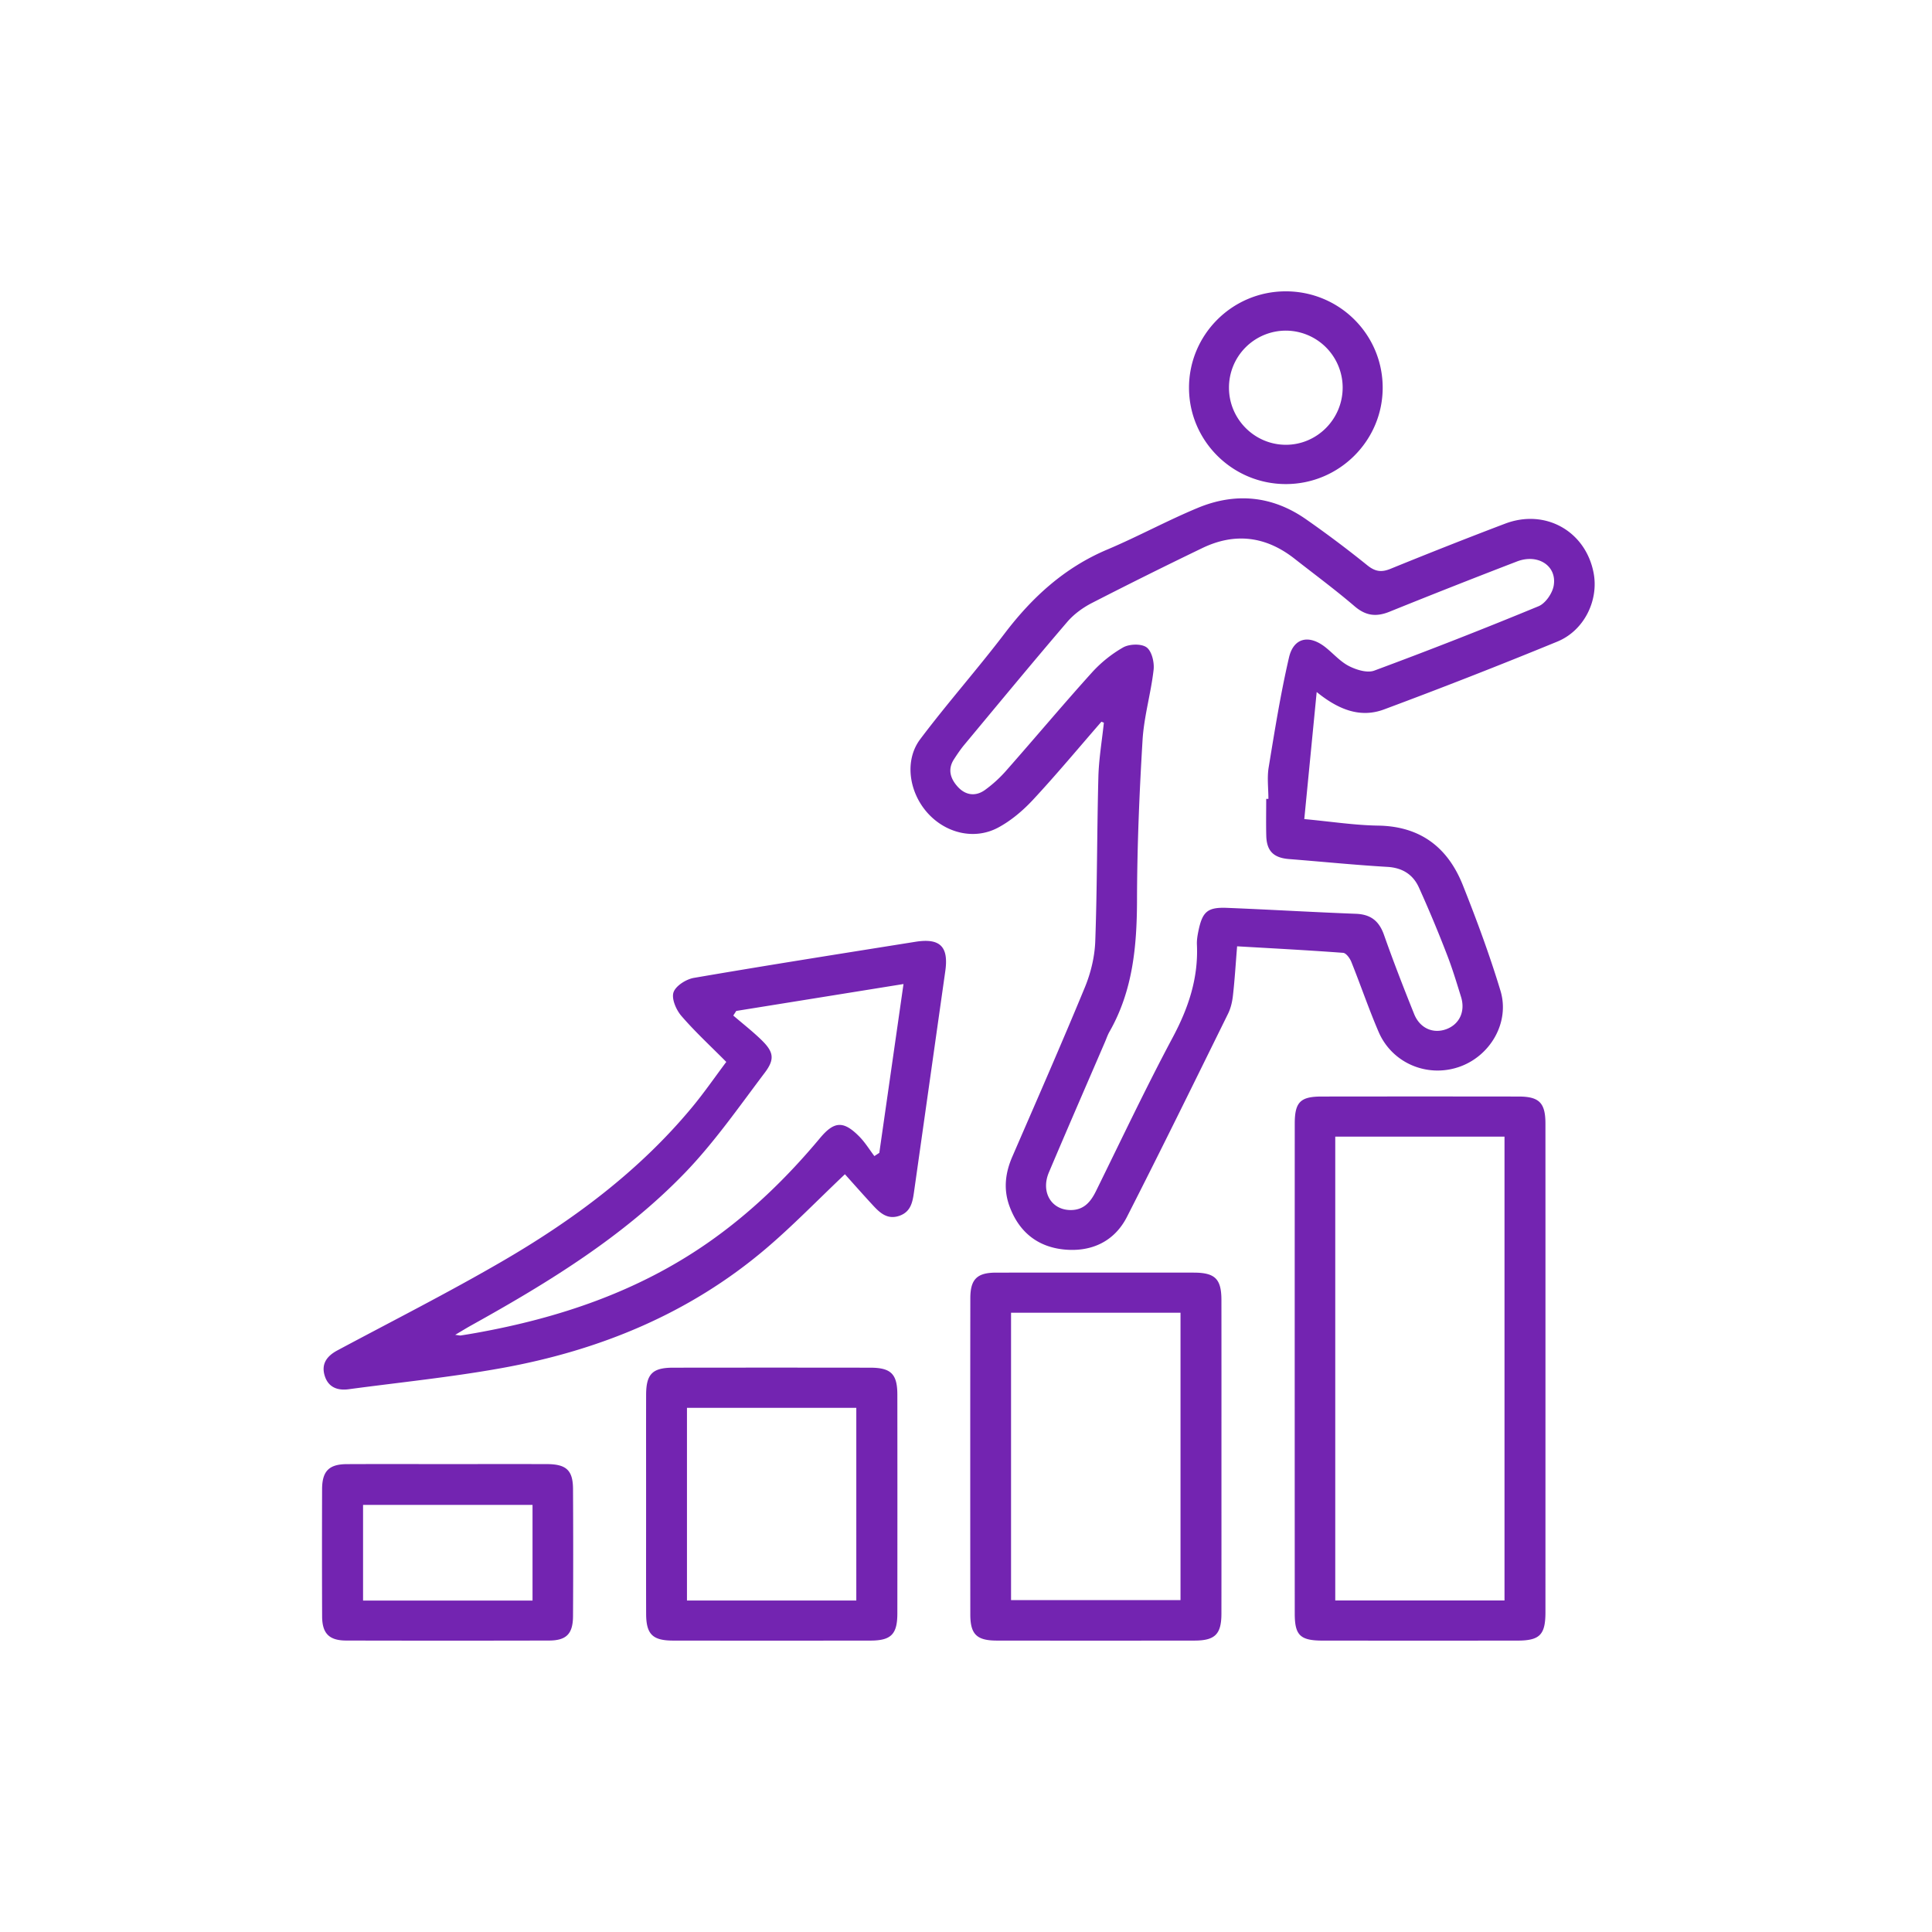
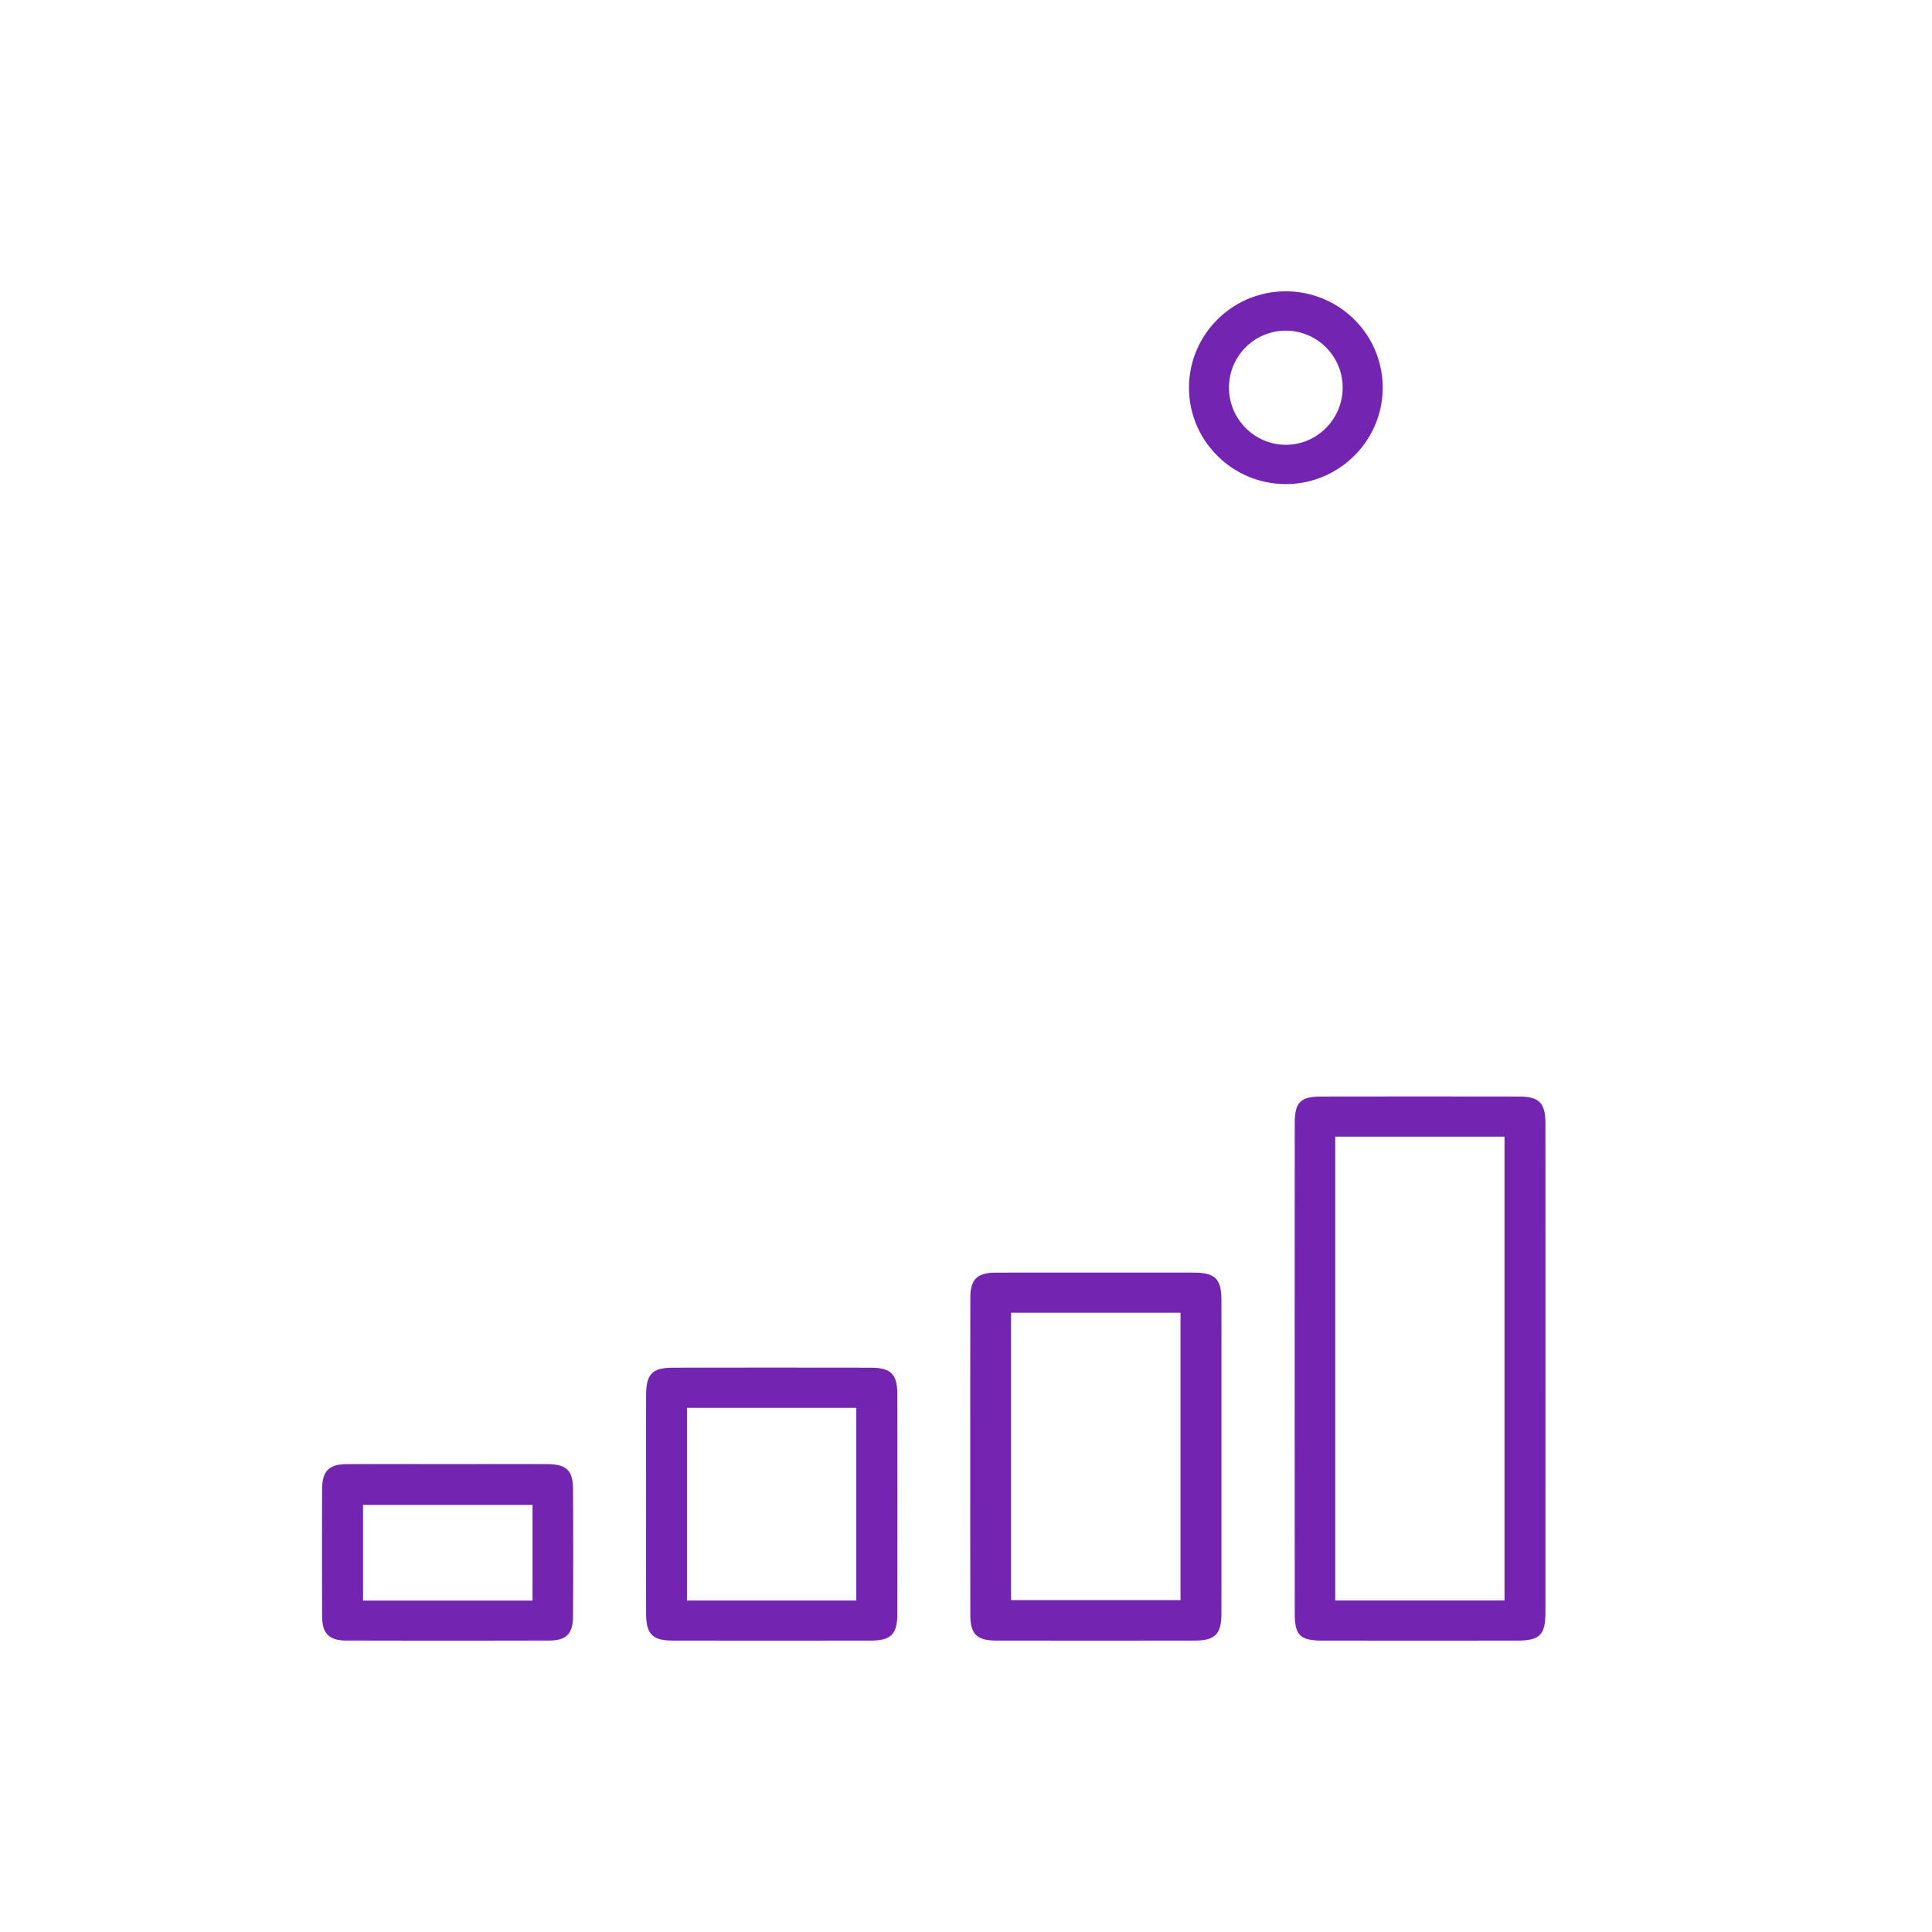
<svg xmlns="http://www.w3.org/2000/svg" width="126" height="126" viewBox="0 0 126 126">
  <g fill="#7324B1" fill-rule="evenodd">
-     <path d="M82.579 52.099h.143c0-.684-.093-1.383.017-2.049.394-2.398.777-4.803 1.326-7.169.302-1.304 1.321-1.51 2.387-.66.512.408.96.932 1.53 1.221.484.246 1.188.463 1.645.293a310.16 310.16 0 0 0 10.718-4.2c.447-.186.894-.836.982-1.333.23-1.305-1.035-2.111-2.395-1.584a529.948 529.948 0 0 0-8.302 3.273c-.875.356-1.555.275-2.288-.353-1.265-1.083-2.608-2.075-3.92-3.104-1.867-1.464-3.884-1.72-6.025-.683a323.365 323.365 0 0 0-7.189 3.576c-.592.305-1.173.73-1.604 1.232-2.265 2.645-4.483 5.332-6.711 8.01-.247.296-.463.62-.674.943-.429.658-.24 1.263.234 1.79.508.565 1.16.657 1.77.228a8.4 8.4 0 0 0 1.44-1.319c1.852-2.1 3.65-4.246 5.525-6.324a8.327 8.327 0 0 1 2.064-1.666c.406-.227 1.186-.252 1.526-.002.34.25.512.978.457 1.462-.173 1.533-.627 3.042-.72 4.576-.21 3.47-.354 6.947-.362 10.422-.006 3.016-.268 5.932-1.798 8.611-.117.205-.192.434-.286.653-1.223 2.838-2.458 5.672-3.663 8.518-.536 1.267.144 2.43 1.384 2.455.876.018 1.332-.514 1.685-1.23 1.656-3.36 3.257-6.749 5.02-10.052 1.02-1.915 1.665-3.855 1.565-6.028-.013-.293.037-.595.097-.885.262-1.271.592-1.564 1.875-1.512 2.798.112 5.594.28 8.392.386.969.036 1.515.465 1.836 1.374.612 1.737 1.28 3.455 1.967 5.164.375.934 1.245 1.304 2.103.985.855-.32 1.249-1.16.954-2.108-.29-.937-.574-1.878-.931-2.79a83.432 83.432 0 0 0-1.82-4.35c-.383-.835-1.067-1.276-2.05-1.334-2.14-.125-4.275-.342-6.412-.51-1.005-.08-1.462-.518-1.488-1.518-.021-.803-.004-1.606-.004-2.41m-10.747-5.03c-1.481 1.702-2.925 3.438-4.461 5.09-.657.706-1.435 1.366-2.28 1.818-1.556.83-3.437.359-4.62-.982-1.196-1.355-1.495-3.404-.459-4.783 1.769-2.353 3.73-4.561 5.513-6.905 1.8-2.367 3.905-4.289 6.682-5.463 1.997-.844 3.91-1.89 5.911-2.721 2.452-1.018 4.852-.796 7.052.74a71.77 71.77 0 0 1 3.996 3c.511.413.917.48 1.518.235 2.48-1.01 4.97-1.995 7.474-2.945 2.625-.996 5.255.49 5.774 3.218.339 1.78-.61 3.751-2.367 4.473a364.81 364.81 0 0 1-11.302 4.424c-1.508.562-2.924.058-4.392-1.136l-.809 8.287c1.746.162 3.278.402 4.813.426 2.77.042 4.553 1.431 5.53 3.89.9 2.261 1.748 4.552 2.452 6.88.629 2.079-.681 4.293-2.735 4.98-2.074.693-4.34-.269-5.212-2.296-.645-1.5-1.171-3.051-1.78-4.567-.096-.238-.339-.575-.535-.59-2.282-.17-4.568-.289-6.914-.425-.093 1.142-.155 2.17-.27 3.194-.044.406-.139.832-.318 1.196-2.182 4.426-4.353 8.858-6.595 13.253-.808 1.584-2.269 2.281-4.013 2.138-1.788-.147-3.032-1.136-3.654-2.844-.397-1.094-.271-2.155.185-3.209 1.595-3.682 3.21-7.355 4.74-11.064.386-.938.638-1.992.674-3.002.128-3.567.11-7.14.203-10.708.031-1.181.234-2.358.358-3.537l-.159-.065M48.017 65.931l-.195.3c.6.514 1.224 1.003 1.793 1.549.831.797.948 1.272.26 2.181-1.682 2.225-3.287 4.542-5.216 6.539-4.006 4.147-8.893 7.14-13.904 9.926-.32.177-.63.37-1.068.628.244.03.305.05.361.042.324-.05.647-.104.969-.161 5.418-.968 10.541-2.686 15.107-5.855 2.787-1.934 5.191-4.265 7.357-6.86.93-1.115 1.54-1.135 2.57-.088.37.377.651.84.973 1.265l.322-.211 1.578-11.01c-3.722.6-7.315 1.177-10.907 1.755m-.651 3.325c-1.04-1.05-2.05-1.978-2.938-3.012-.336-.393-.644-1.114-.503-1.528.144-.423.821-.853 1.323-.94 4.811-.827 9.634-1.585 14.454-2.355 1.606-.256 2.174.313 1.948 1.907-.681 4.797-1.357 9.594-2.038 14.39-.093.658-.2 1.312-.958 1.574-.763.264-1.25-.173-1.707-.666-.643-.695-1.27-1.406-1.844-2.045-1.831 1.734-3.425 3.386-5.167 4.864-4.98 4.228-10.837 6.626-17.208 7.776-3.307.597-6.66.934-9.993 1.382-.731.098-1.327-.133-1.557-.874-.243-.78.14-1.293.83-1.662 3.568-1.908 7.18-3.74 10.677-5.768 4.658-2.701 8.961-5.886 12.432-10.064.795-.956 1.502-1.984 2.249-2.979" />
    <path d="M87.082 104.378H98.12V74.13H87.082v30.247zm13.709-15.122-.001 15.884c0 1.478-.368 1.855-1.832 1.856-4.231.004-8.462.003-12.693 0-1.468-.001-1.825-.34-1.825-1.766-.004-10.649-.004-21.298 0-31.947 0-1.398.361-1.767 1.734-1.77 4.29-.006 8.582-.006 12.872 0 1.343.003 1.743.416 1.743 1.769.003 5.325.002 10.65.002 15.974zM65.938 104.356H76.99V85.613H65.938v18.743zM79.66 94.97c0 3.423.003 6.847-.002 10.27-.002 1.341-.415 1.754-1.765 1.755-4.294.005-8.588.005-12.882 0-1.31-.002-1.728-.406-1.73-1.699-.006-6.876-.007-13.753.001-20.63.002-1.24.442-1.667 1.673-1.668 4.294-.005 8.588-.003 12.882-.001 1.406 0 1.82.405 1.821 1.792.004 3.393.002 6.787.002 10.18zM44.802 104.382h11.044V91.817H44.802v12.565zm-2.665-6.28c0-2.378-.004-4.757.001-7.137.004-1.351.41-1.766 1.752-1.768 4.29-.006 8.579-.006 12.868 0 1.35.002 1.763.412 1.765 1.757.005 4.758.005 9.516 0 14.275-.002 1.354-.409 1.764-1.753 1.766-4.29.005-8.58.005-12.869 0-1.345-.001-1.76-.415-1.762-1.755-.007-2.379-.002-4.758-.002-7.137zM23.678 104.386H34.73v-6.239H23.678v6.239zm5.553-8.902c2.145 0 4.29-.005 6.434.001 1.267.004 1.7.4 1.706 1.626.015 2.766.016 5.532 0 8.297-.008 1.152-.435 1.581-1.565 1.584-4.409.01-8.817.01-13.226 0-1.116-.002-1.568-.463-1.572-1.577-.011-2.766-.01-5.532-.002-8.297.004-1.173.451-1.626 1.612-1.631 2.204-.01 4.409-.003 6.613-.003zM87.565 25.258a3.718 3.718 0 0 0-3.687-3.695 3.712 3.712 0 0 0-3.727 3.743c.01 2.03 1.663 3.688 3.687 3.702 2.054.013 3.737-1.68 3.727-3.75M83.85 19c3.495-.002 6.318 2.799 6.325 6.274.007 3.461-2.83 6.292-6.308 6.296-3.483.004-6.32-2.814-6.323-6.279-.002-3.47 2.824-6.29 6.306-6.291" />
  </g>
</svg>